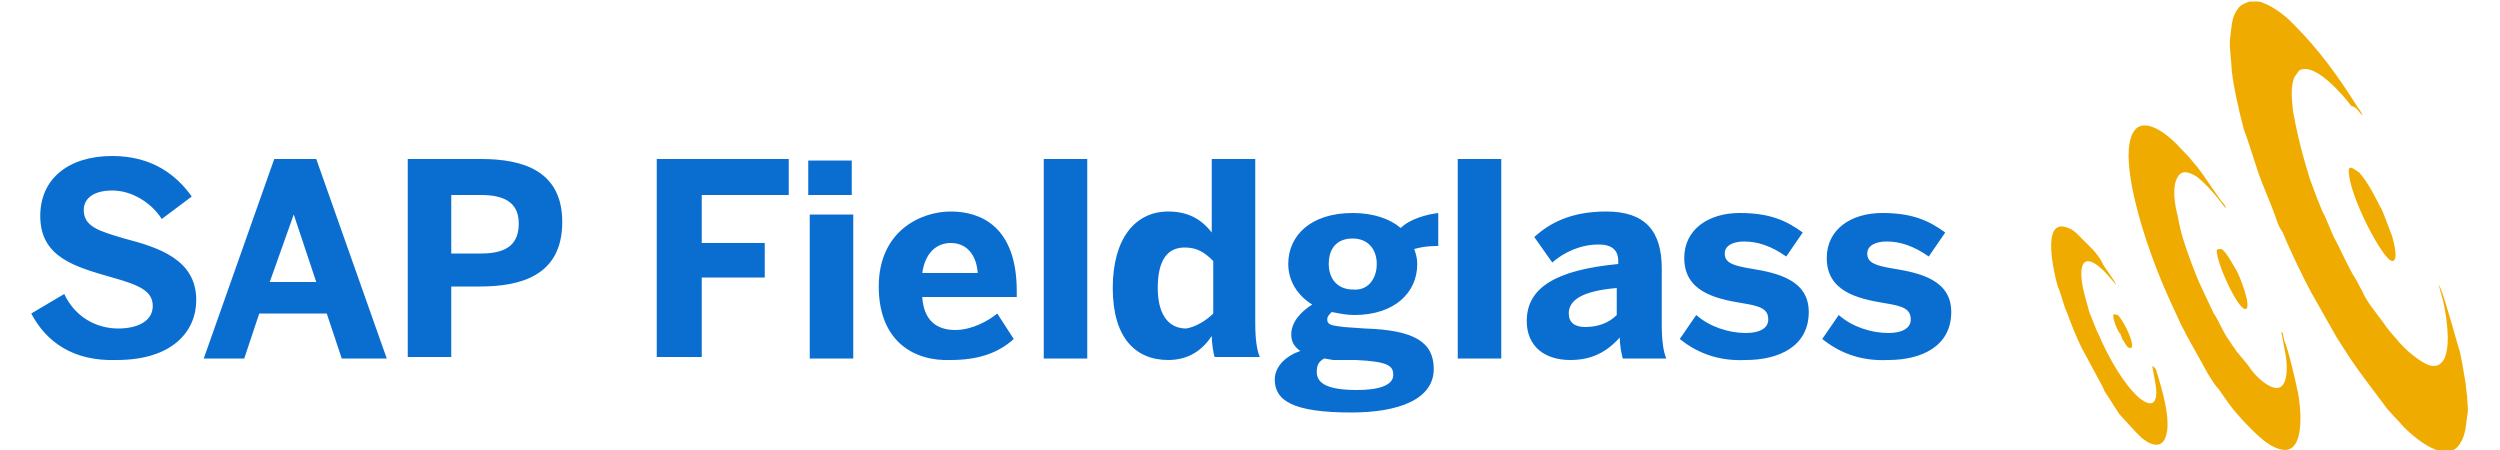
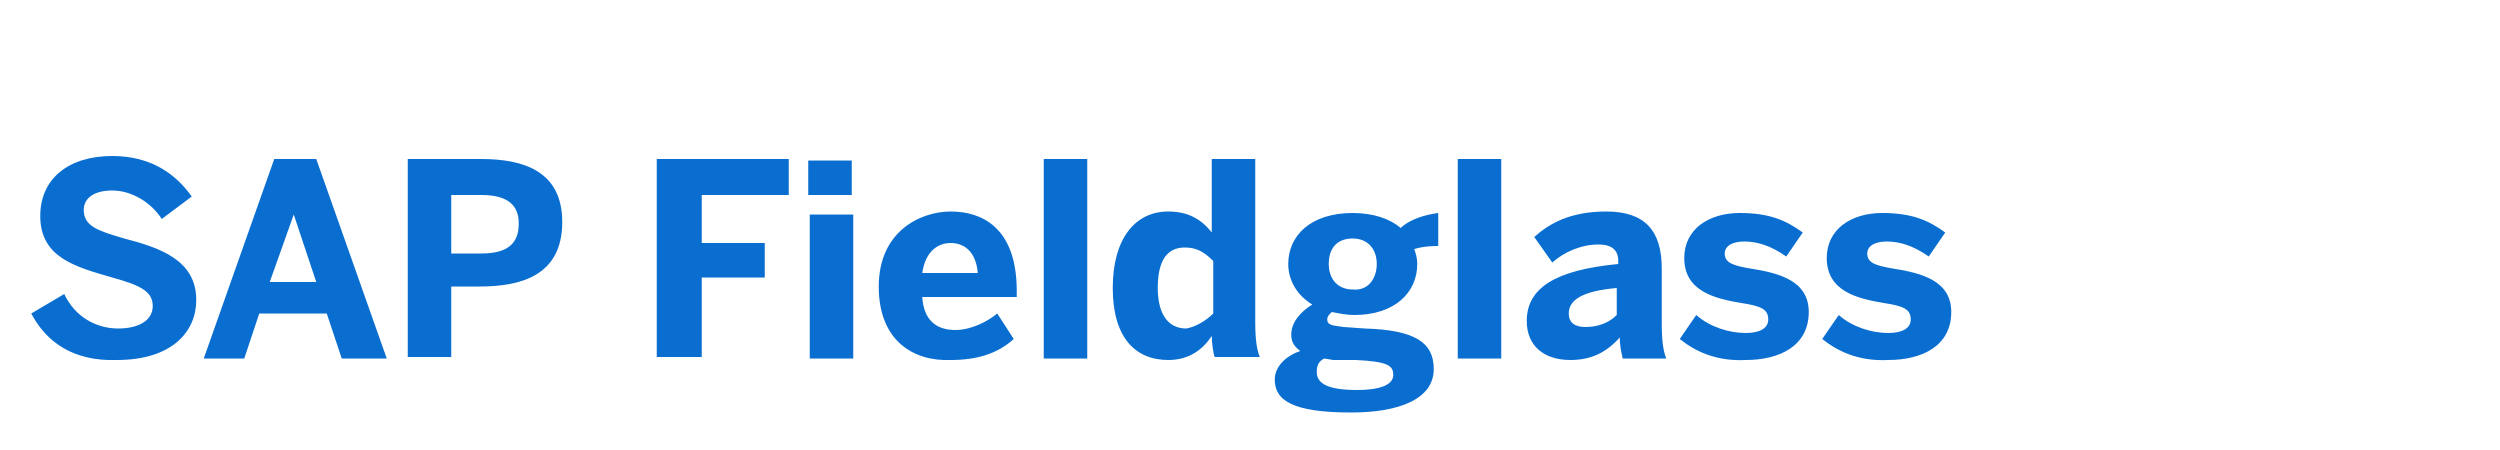
<svg xmlns="http://www.w3.org/2000/svg" xmlns:xlink="http://www.w3.org/1999/xlink" class="icon-fg_logo_white svg_margin" focusable="false" width="250" height="45">
  <defs>
    <symbol viewBox="0 0 162.5 30" id="icon-fg_logo_white">
      <style>.logoWhiteFillInner{fill:#FFFFFF;} .logoWhiteFillOuter{fill-rule:evenodd;clip-rule:evenodd;fill:#F0AB00;}</style>
      <g>
        <path class="fgLogoWhite" d="M0 20.9l2.2-1.3c.7 1.5 2.1 2.3 3.6 2.3 1.3 0 2.3-.5 2.3-1.5s-.9-1.4-2.7-1.9C3 17.8.6 17.2.6 14.4c0-2.5 1.9-4 4.8-4 2.7 0 4.3 1.3 5.3 2.7l-2 1.5c-.7-1.1-2-1.9-3.3-1.9-1.2 0-1.9.5-1.9 1.3 0 1.1 1 1.4 2.7 1.9 2.3.6 4.8 1.4 4.8 4.1 0 2.1-1.6 4-5.3 4-2.9.1-4.7-1.2-5.7-3.1zm11.5 3l4.7-13.3H19l4.7 13.3h-3l-1-3h-4.5l-1 3h-2.7zm4.4-5.1H19l-1.5-4.5-1.6 4.5zm9.2 5.1V10.6H30c2.8 0 5.4.8 5.4 4.2 0 3.6-2.8 4.3-5.5 4.3H28v4.7h-2.9zm2.9-7h2c1.8 0 2.5-.7 2.5-2 0-1.2-.7-1.9-2.5-1.9h-2v3.9zm13.7 7V10.6h8.8V13h-5.8v3.2h4.2v2.3h-4.2v5.3h-3zM51.8 13v-2.3h2.9V13h-2.9zm.1 10.9v-9.6h2.9v9.6h-2.9zm4.6-4.8c0-3.7 2.8-5 4.8-5s4.4 1 4.4 5.3v.4h-6.3c.1 1.6 1 2.2 2.2 2.2 1.1 0 2.2-.6 2.8-1.1l1.1 1.7c-1.1 1-2.5 1.4-4.2 1.4-2.4.1-4.8-1.2-4.8-4.9zm6.6-.9c-.1-1.3-.8-2-1.8-2-.9 0-1.7.6-1.9 2h3.7zm4.4 5.7V10.6h2.9v13.3h-2.9zm4.6-4.7c0-3.3 1.5-5.1 3.7-5.1 1.3 0 2.2.5 2.9 1.4v-4.9h2.9v10.9c0 1.1.1 1.8.3 2.3h-3c-.1-.2-.2-1-.2-1.4-.6.9-1.5 1.6-2.9 1.6-2.2 0-3.7-1.5-3.7-4.8zm6.7 1.7v-3.5c-.6-.6-1.1-.9-1.9-.9-1.2 0-1.8.9-1.8 2.7 0 1.6.6 2.7 1.9 2.7.6-.1 1.3-.5 1.8-1zm4.1 4.4c0-.9.8-1.6 1.7-1.9-.4-.3-.6-.6-.6-1.1 0-.8.6-1.5 1.4-2-1-.6-1.6-1.6-1.6-2.7 0-1.9 1.5-3.4 4.3-3.4 1.4 0 2.5.4 3.2 1 .6-.6 1.7-.9 2.5-1v2.2c-.3 0-.9 0-1.6.2.1.3.2.6.2 1 0 1.9-1.5 3.4-4.2 3.4-.5 0-1-.1-1.5-.2-.2.2-.3.3-.3.5 0 .4.4.4 1.1.5l1.4.1c3.3.1 4.6.9 4.6 2.7 0 2-2.3 2.9-5.5 2.9-3.9 0-5.1-.8-5.1-2.2zm7.9-.3c0-.6-.3-.9-2.5-1h-1.5l-.6-.1c-.4.2-.5.5-.5.9 0 .8.8 1.2 2.7 1.2 1.4 0 2.4-.3 2.4-1zm-1.1-7.4c0-1-.6-1.7-1.6-1.7-1.1 0-1.6.7-1.6 1.7s.6 1.7 1.6 1.7c1 .1 1.6-.7 1.6-1.7zm5.4 6.3V10.6H98v13.3h-2.9zm4.6-2.5c0-2.2 1.9-3.4 6.1-3.8v-.2c0-.7-.4-1.1-1.3-1.1-1.2 0-2.3.5-3.1 1.2l-1.2-1.7c1-.9 2.4-1.7 4.8-1.7 2.6 0 3.7 1.3 3.7 3.8v3.7c0 1.1.1 1.8.3 2.3h-2.9c-.1-.4-.2-.9-.2-1.4-.9 1-1.9 1.5-3.3 1.5-1.7 0-2.9-.9-2.9-2.6zm6-.4v-1.8c-2.3.2-3.2.8-3.2 1.7 0 .6.4.9 1.1.9.9 0 1.6-.3 2.1-.8zm4.2 1.6L111 21c.9.8 2.2 1.2 3.3 1.2.9 0 1.5-.3 1.5-.9 0-.7-.5-.9-1.8-1.1-1.8-.3-3.8-.8-3.8-3 0-1.9 1.6-3 3.7-3 2 0 3.1.5 4.2 1.3l-1.1 1.6c-1-.7-1.9-1-2.8-1-.8 0-1.3.3-1.3.8 0 .6.5.8 1.7 1 1.9.3 3.9.8 3.9 2.9 0 2.3-2 3.2-4.2 3.2-2 .1-3.4-.6-4.4-1.4zm9.5 0l1.1-1.6c.9.8 2.2 1.2 3.3 1.2.9 0 1.5-.3 1.5-.9 0-.7-.5-.9-1.8-1.1-1.8-.3-3.8-.8-3.8-3 0-1.9 1.6-3 3.7-3 2 0 3.1.5 4.2 1.3l-1.1 1.6c-1-.7-1.9-1-2.8-1-.8 0-1.3.3-1.3.8 0 .6.5.8 1.7 1 1.9.3 3.9.8 3.9 2.9 0 2.3-2 3.2-4.2 3.2-2 .1-3.4-.6-4.4-1.4z" />
-         <path id="FG-symbol" class="logoWhiteFillOuter" d="M141.7 24.8c.3 1 1 3.2.6 4.3-.3 1-1.3.4-1.7 0l-.3-.3c-.2-.2-.9-1-1.1-1.2l-.9-1.4c-.1-.1-.1-.2-.2-.4l-1.4-2.6c-.4-.8-.7-1.6-1-2.4-.2-.4-.4-1.3-.6-1.7-.2-.7-1.2-4.7.7-3.9.3.1.5.3.7.5l.9.9c.2.2.6.7.7 1 .1.2.8 1.1.9 1.4l-.6-.7c-1-1.1-1.9-1.4-1.7.4.1.8.3 1.3.5 2.1l.4 1c.1.3.3.6.4.9.6 1.3 1.5 2.9 2.5 3.8 1.1.9 1.3.1 1.1-1l-.2-1.1c.2.1.3.3.3.4zm13.7-17.1c0-.2-.3-.5-.4-.7-1.2-1.9-2.5-3.7-4.1-5.3l-.3-.3c-.4-.4-1.2-1-1.8-1.2-.2-.1-.3-.1-.5-.1h-.4c-.3.1-.6.2-.8.5-.4.5-.4 1.1-.5 1.9-.1.4.1 1.8.1 2.2.1 1 .5 2.8.8 3.9.3.8.6 1.8.9 2.7.4 1.2.9 2.2 1.3 3.4.1.3.2.5.4.8.4 1 1.4 3.1 1.9 4 .4.7 1.3 2.3 1.7 3l.9 1.4c.6.9 1.6 2.2 2.2 3 .4.6.9 1 1.4 1.6.7.7 2.8 2.5 3.7 1.1.4-.6.4-1.2.5-1.9.1-.4 0-.8 0-1.1 0-.3-.1-.7-.1-1-.1-.5-.3-2-.5-2.5l-.4-1.4c-.1-.3-.7-2.5-.9-2.7l.3 1.1c.2.9.8 4.2-.6 4.3-.5 0-1-.4-1.4-.7-.4-.3-.9-.8-1.2-1.2-.3-.3-.6-.7-.8-1l-.6-.8c-.3-.4-.6-.8-.8-1.3-.2-.3-.3-.6-.5-.9-.4-.6-1-2-1.4-2.7l-.6-1.4c-.2-.3-.9-2.2-1-2.5l-.3-1c-.3-1-.6-2.3-.8-3.4-.1-.8-.2-1.8.1-2.4.1-.1.2-.3.3-.4 1-.6 2.9 1.6 3.5 2.4.2-.1.6.5.7.6zM150 22.1l.3 1.6c.1.6.1 1.4-.1 1.8-.5 1.1-2.1-.6-2.3-1-.3-.4-.5-.6-.9-1.1-.1-.2-.3-.4-.4-.6-.3-.4-.5-.8-.7-1.2-.1-.2-.2-.4-.4-.7l-.8-1.7c-.3-.6-.5-1.2-.7-1.7-.4-1.1-.7-1.9-.9-3.1-.2-.7-.4-2 0-2.6.3-.6 1-.2 1.3 0 1 .8 1.8 2 1.9 2.1 0-.2-.2-.4-.3-.5l-.7-1c-.2-.3-.8-1.2-1.1-1.5-.4-.5-.5-.6-.9-1-.6-.7-2.2-2.1-3-1.3-.6.6-.5 2.1-.4 2.9.3 2.3 1.2 5 2.1 7.2.5 1.2.8 1.8 1.3 2.9.6 1.2 1.1 2 1.8 3.3.2.3.4.7.7 1l.7 1c.2.3.9 1.1 1.2 1.4.6.6 1.6 1.7 2.6 1.7 1.3-.1 1-2.9.8-3.9-.2-.9-.6-2.7-.9-3.4l-.1-.5c-.1-.1-.1 0-.1-.1zm4.5-10.7c0 1.6 2.3 6 2.9 6 .5 0 0-1.7-.1-1.9l-.5-1.3c-.1-.2-.1-.3-.2-.4-.4-.8-.8-1.6-1.4-2.3-.2-.1-.7-.6-.7-.1zm-8.8 5.3c0 .9 1.4 3.9 1.9 3.9s-.4-2.3-.6-2.6c-.2-.3-.7-1.3-1-1.4-.1 0-.3 0-.3.1zm-6.9 4.3c0 .4.3 1.1.5 1.3 0 .1.1.2.1.3.1.1.3.6.5.6.5.1-.3-1.7-.8-2.2-.1 0-.3-.1-.3 0z" fill="#F0AB00" />
      </g>
    </symbol>
  </defs>
  <use xlink:href="#icon-fg_logo_white" fill="#0A6ED1" />
</svg>